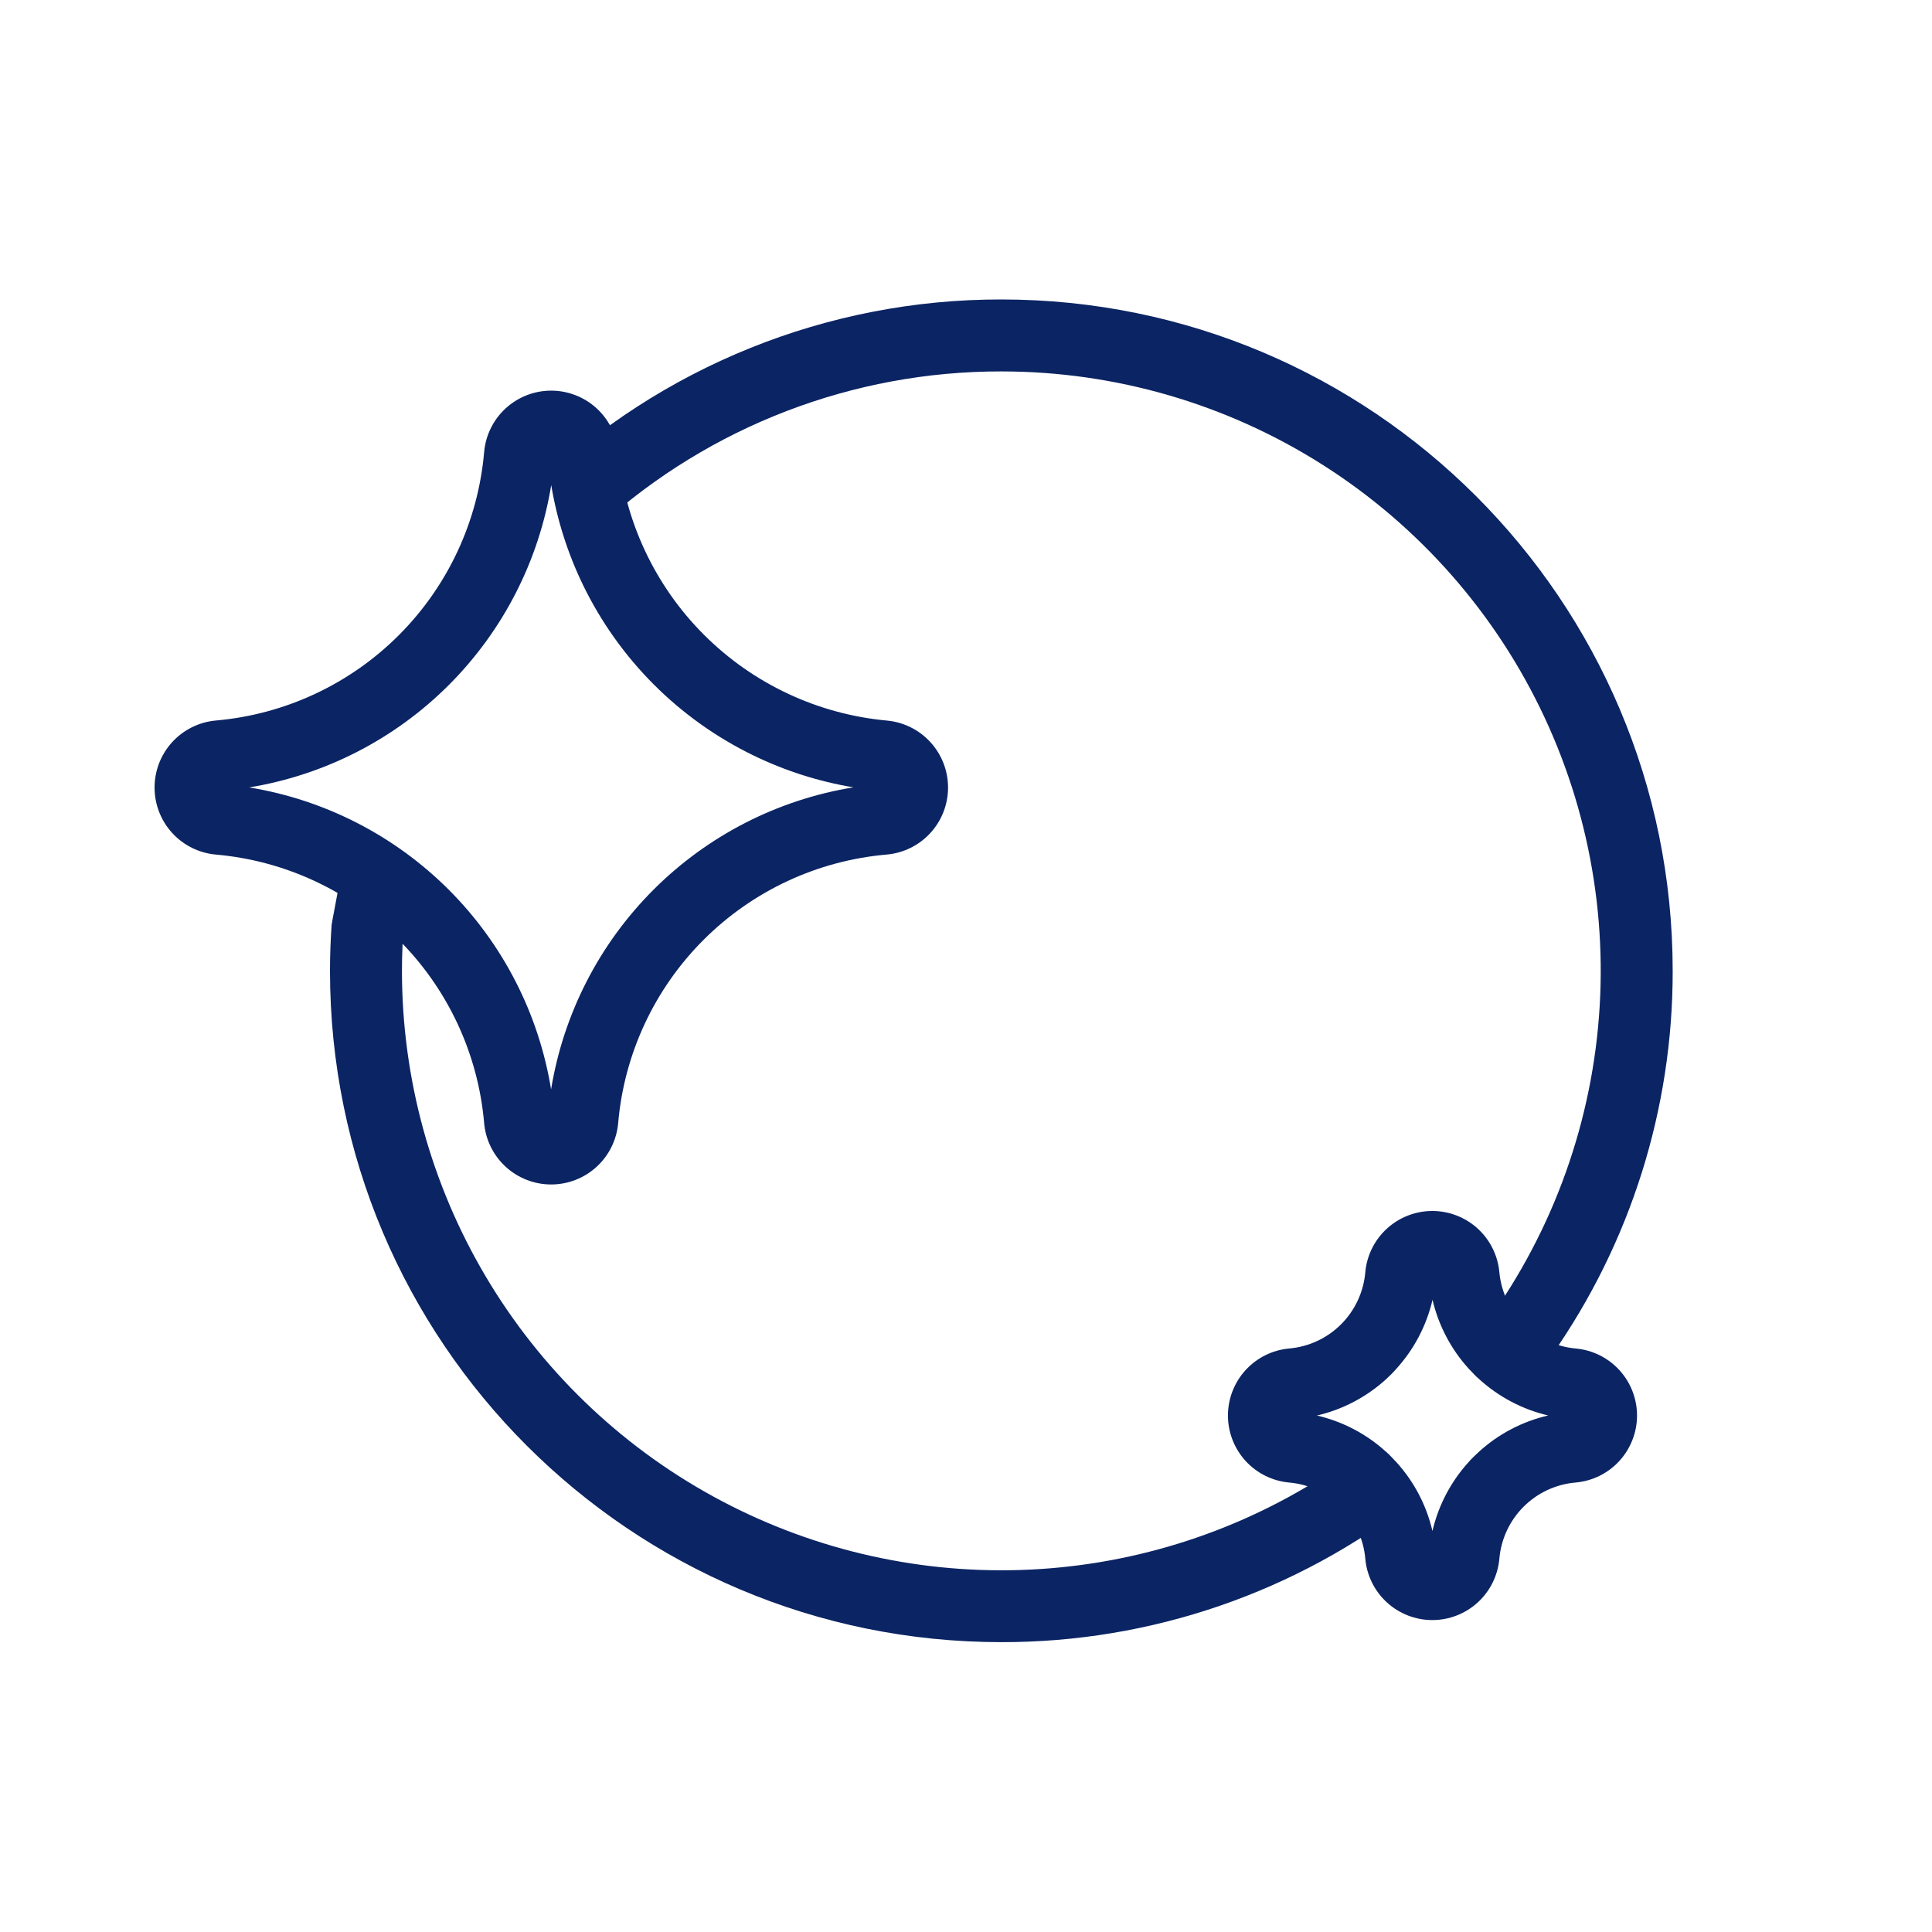
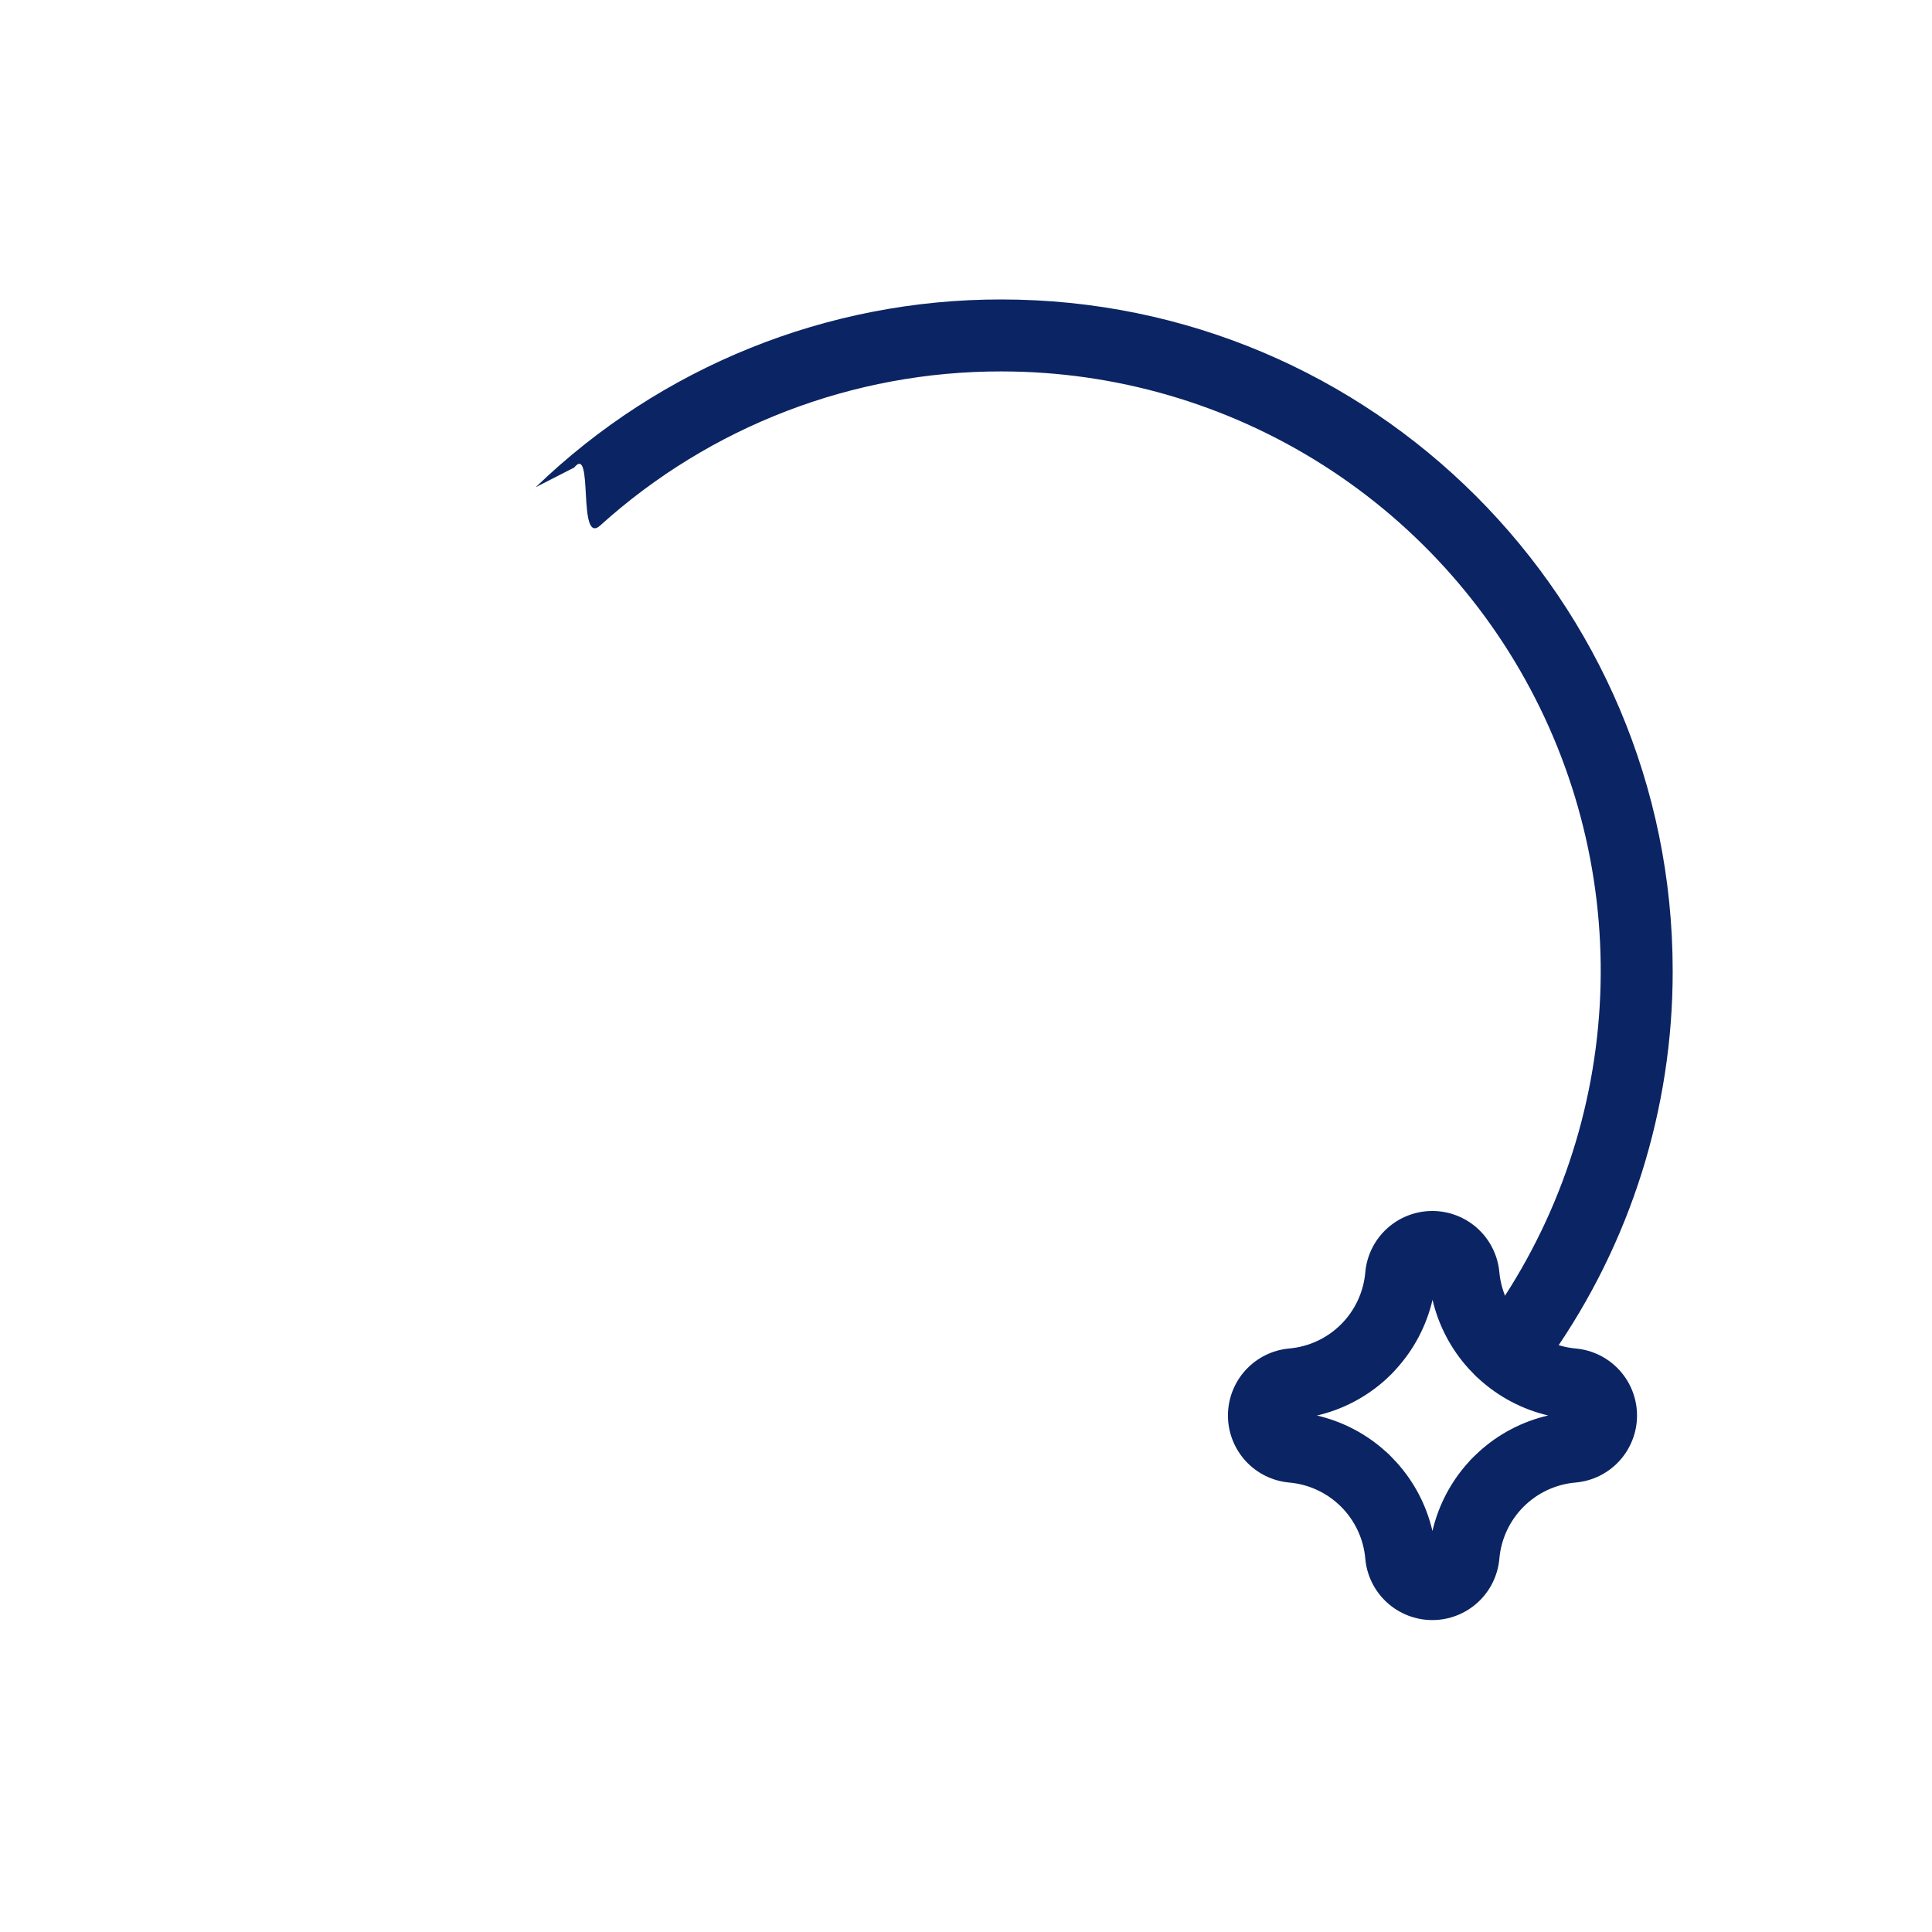
<svg xmlns="http://www.w3.org/2000/svg" width="200" height="200" viewBox="0 0 200 200" fill="none">
  <path fill-rule="evenodd" clip-rule="evenodd" d="M163.093 153.472C164.828 153.324 166.445 152.531 167.624 151.25C168.803 149.968 169.46 148.292 169.464 146.55C169.468 144.809 168.819 143.129 167.646 141.842C166.472 140.555 164.859 139.755 163.125 139.599C161.089 139.411 159.183 138.517 157.738 137.072C156.292 135.626 155.398 133.72 155.211 131.685C155.05 129.953 154.248 128.344 152.962 127.174C151.676 126.004 149.998 125.357 148.259 125.36C146.52 125.364 144.846 126.018 143.564 127.193C142.283 128.369 141.487 129.981 141.334 131.713C141.158 133.744 140.271 135.648 138.83 137.089C137.389 138.531 135.486 139.418 133.455 139.595C131.724 139.752 130.113 140.551 128.94 141.835C127.767 143.119 127.117 144.795 127.117 146.534C127.117 148.273 127.767 149.949 128.94 151.233C130.113 152.516 131.724 153.315 133.455 153.472C135.486 153.649 137.388 154.536 138.829 155.977C140.27 157.418 141.157 159.32 141.334 161.35C141.486 163.086 142.283 164.702 143.568 165.879C144.853 167.056 146.532 167.709 148.274 167.709C150.016 167.709 151.696 167.056 152.98 165.879C154.265 164.702 155.062 163.086 155.214 161.35C155.391 159.32 156.278 157.418 157.719 155.977C159.16 154.536 161.063 153.649 163.093 153.472ZM144.534 141.713C146.379 139.688 147.674 137.223 148.294 134.555C148.919 137.22 150.214 139.681 152.057 141.706C152.227 141.89 152.412 142.061 152.575 142.245C152.738 142.43 152.93 142.6 153.118 142.763C155.141 144.607 157.601 145.903 160.266 146.53C157.599 147.145 155.135 148.435 153.111 150.276C152.923 150.446 152.738 150.631 152.557 150.801C152.376 150.971 152.203 151.156 152.047 151.337C150.201 153.36 148.906 155.824 148.286 158.491C147.669 155.824 146.375 153.36 144.53 151.337C144.367 151.156 144.175 150.982 144.019 150.801C143.863 150.62 143.664 150.446 143.484 150.29C141.459 148.446 138.996 147.153 136.329 146.534C138.996 145.915 141.459 144.621 143.484 142.777C143.664 142.61 143.838 142.44 144.019 142.266C144.2 142.093 144.363 141.901 144.534 141.713Z" fill="#0B2463" />
-   <path fill-rule="evenodd" clip-rule="evenodd" d="M91.772 88.465C93.507 88.317 95.124 87.523 96.303 86.242C97.482 84.96 98.138 83.283 98.142 81.542C98.145 79.8 97.496 78.121 96.322 76.834C95.148 75.547 93.535 74.748 91.801 74.592C84.647 73.931 77.951 70.788 72.872 65.708C67.792 60.628 64.65 53.931 63.99 46.778C63.834 45.044 63.034 43.431 61.747 42.257C60.46 41.084 58.781 40.435 57.039 40.439C55.297 40.443 53.621 41.099 52.339 42.279C51.058 43.458 50.265 45.075 50.117 46.81C49.492 53.967 46.365 60.675 41.284 65.756C36.204 70.836 29.496 73.963 22.339 74.588C20.607 74.745 18.996 75.544 17.823 76.828C16.65 78.112 16 79.788 16 81.527C16 83.266 16.65 84.942 17.823 86.226C18.996 87.51 20.607 88.308 22.339 88.465C29.495 89.09 36.203 92.217 41.283 97.297C46.363 102.376 49.491 109.083 50.117 116.24C50.264 117.979 51.059 119.599 52.344 120.78C53.629 121.961 55.31 122.616 57.055 122.616C58.8 122.616 60.482 121.961 61.767 120.78C63.052 119.599 63.847 117.979 63.994 116.24C64.62 109.083 67.747 102.376 72.828 97.297C77.908 92.217 84.615 89.09 91.772 88.465ZM60.368 60.587C64.1 68.265 70.303 74.466 77.981 78.196C81.259 79.791 84.75 80.905 88.346 81.506C80.511 82.78 73.274 86.484 67.658 92.094C62.042 97.704 58.331 104.937 57.048 112.771C55.77 104.944 52.066 97.716 46.459 92.107C40.851 86.499 33.624 82.793 25.797 81.513C33.63 80.229 40.863 76.517 46.472 70.902C52.083 65.286 55.787 58.05 57.062 50.215C57.663 53.813 58.776 57.306 60.368 60.587Z" fill="#0B2463" />
-   <path fill-rule="evenodd" clip-rule="evenodd" d="M140.135 152.429L136.942 152.88C127.559 158.841 116.747 162.172 105.637 162.525C94.526 162.878 83.525 160.24 73.782 154.887C64.04 149.534 55.914 141.662 50.255 132.094C44.595 122.526 41.61 111.614 41.61 100.498C41.61 98.678 41.695 96.879 41.848 95.099L35.016 91.945C35.016 92.162 34.342 95.535 34.328 95.751C34.221 97.319 34.161 98.901 34.161 100.498C34.161 138.879 65.274 169.995 103.658 169.995C119.158 170.02 134.218 164.838 146.42 155.281L140.135 152.429Z" fill="#0B2463" />
  <path fill-rule="evenodd" clip-rule="evenodd" d="M103.659 38.449C115.465 38.449 127.027 41.817 136.986 48.158C146.945 54.499 154.888 63.55 159.882 74.248C164.877 84.946 166.715 96.847 165.181 108.554C163.647 120.26 158.805 131.286 151.224 140.337H160.606C168.795 128.667 173.178 114.753 173.156 100.498C173.156 62.116 142.04 31 103.659 31C85.679 30.976 68.394 37.946 55.459 50.435L59.439 48.399C61.482 45.884 59.733 56.558 62.139 54.394C73.52 44.11 88.32 38.427 103.659 38.449Z" fill="#0B2463" />
</svg>